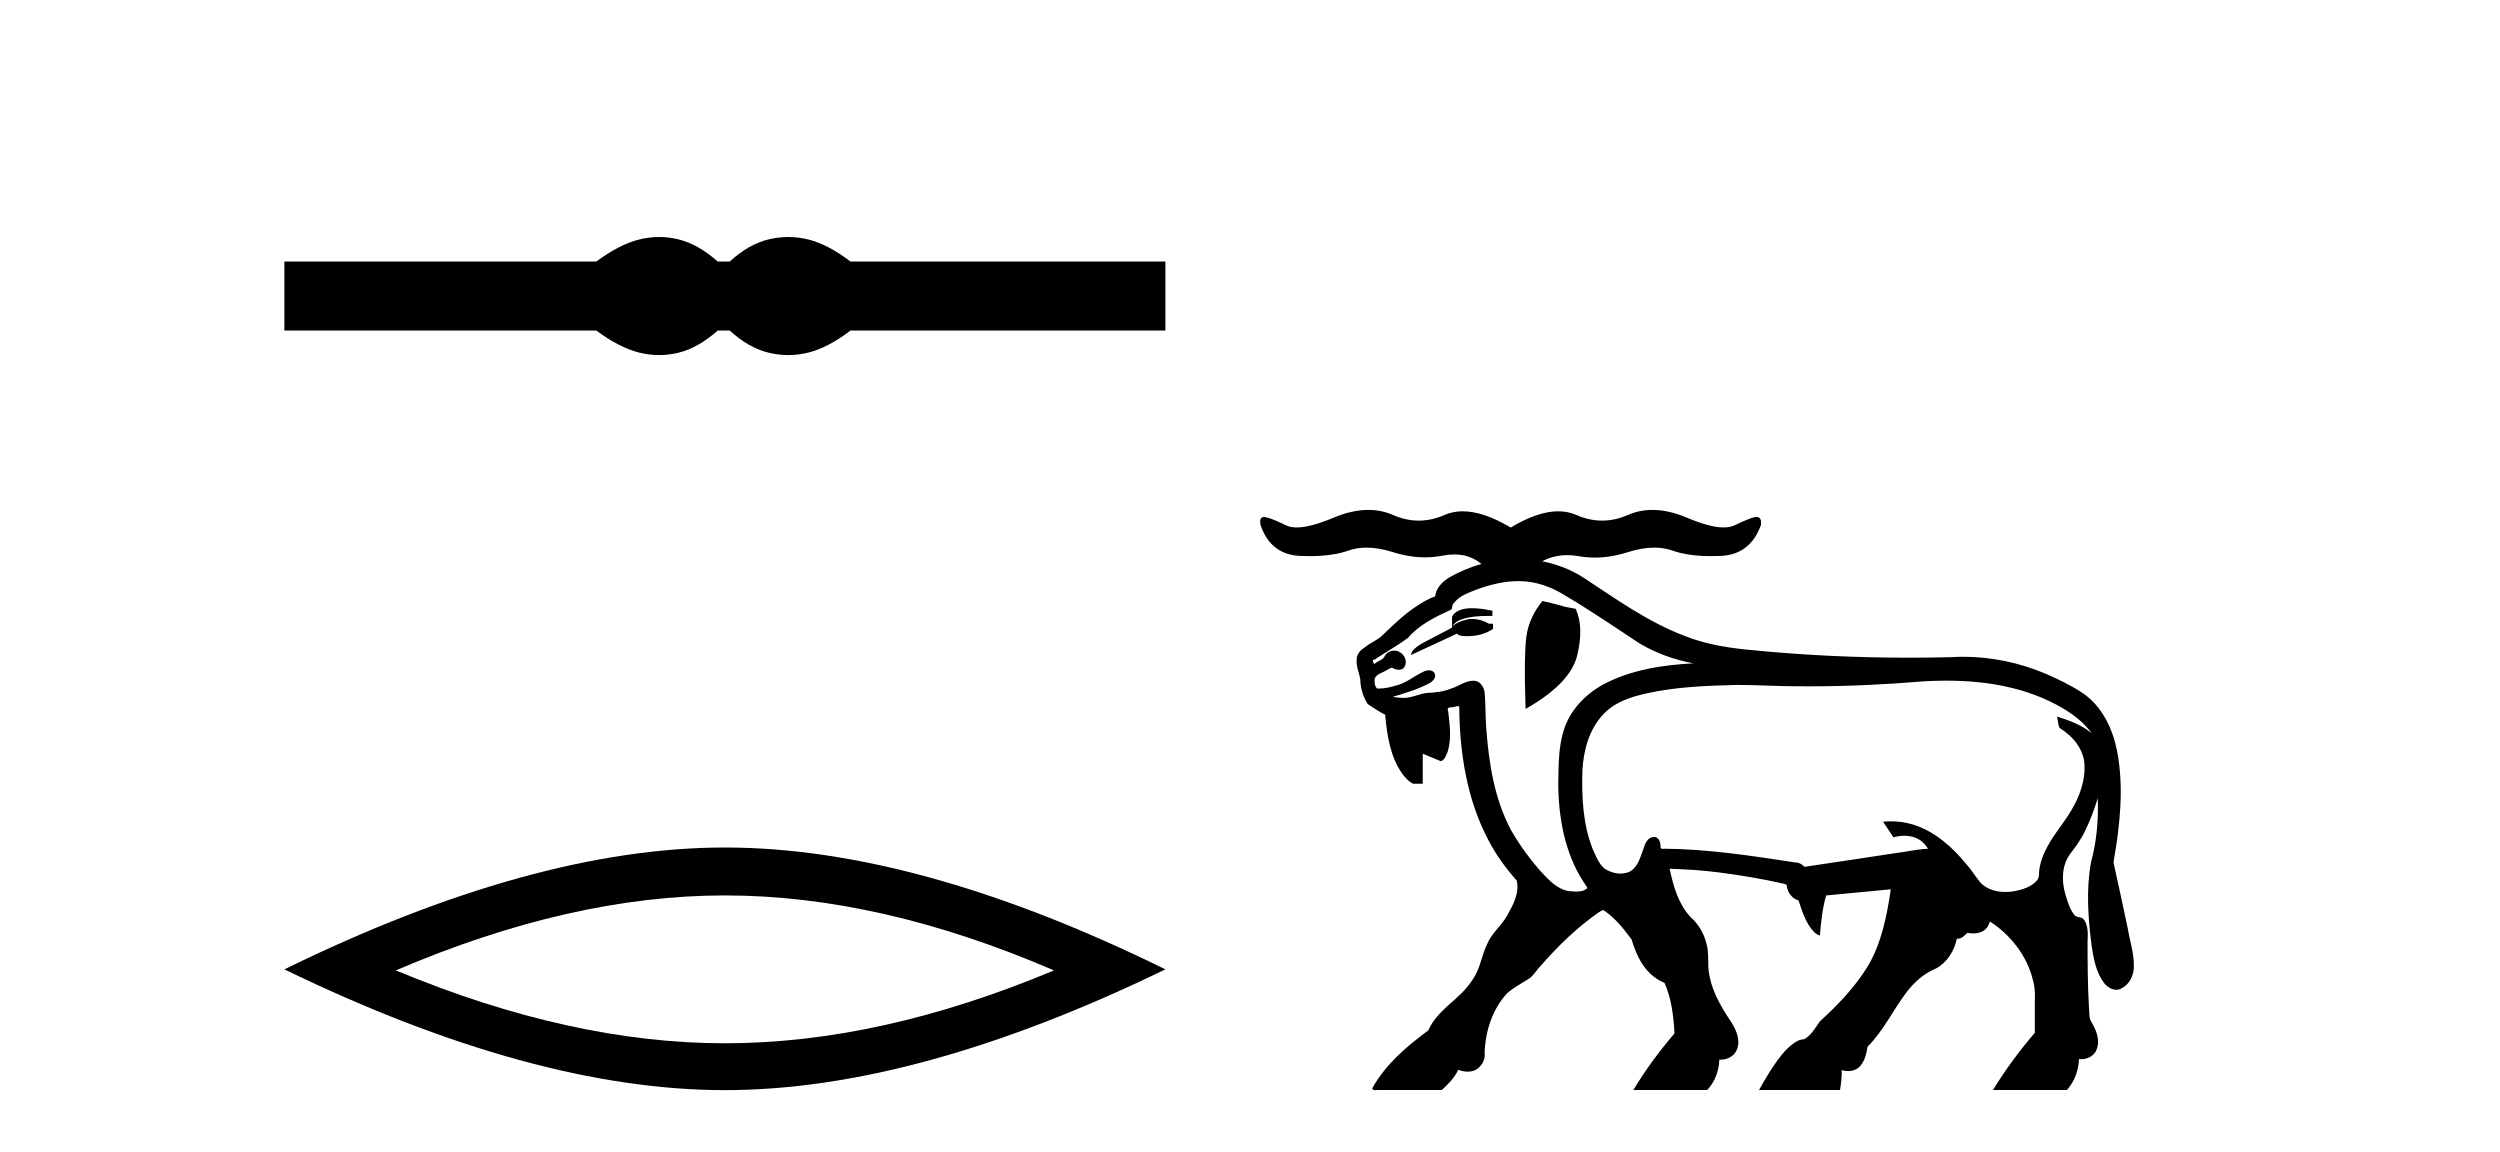
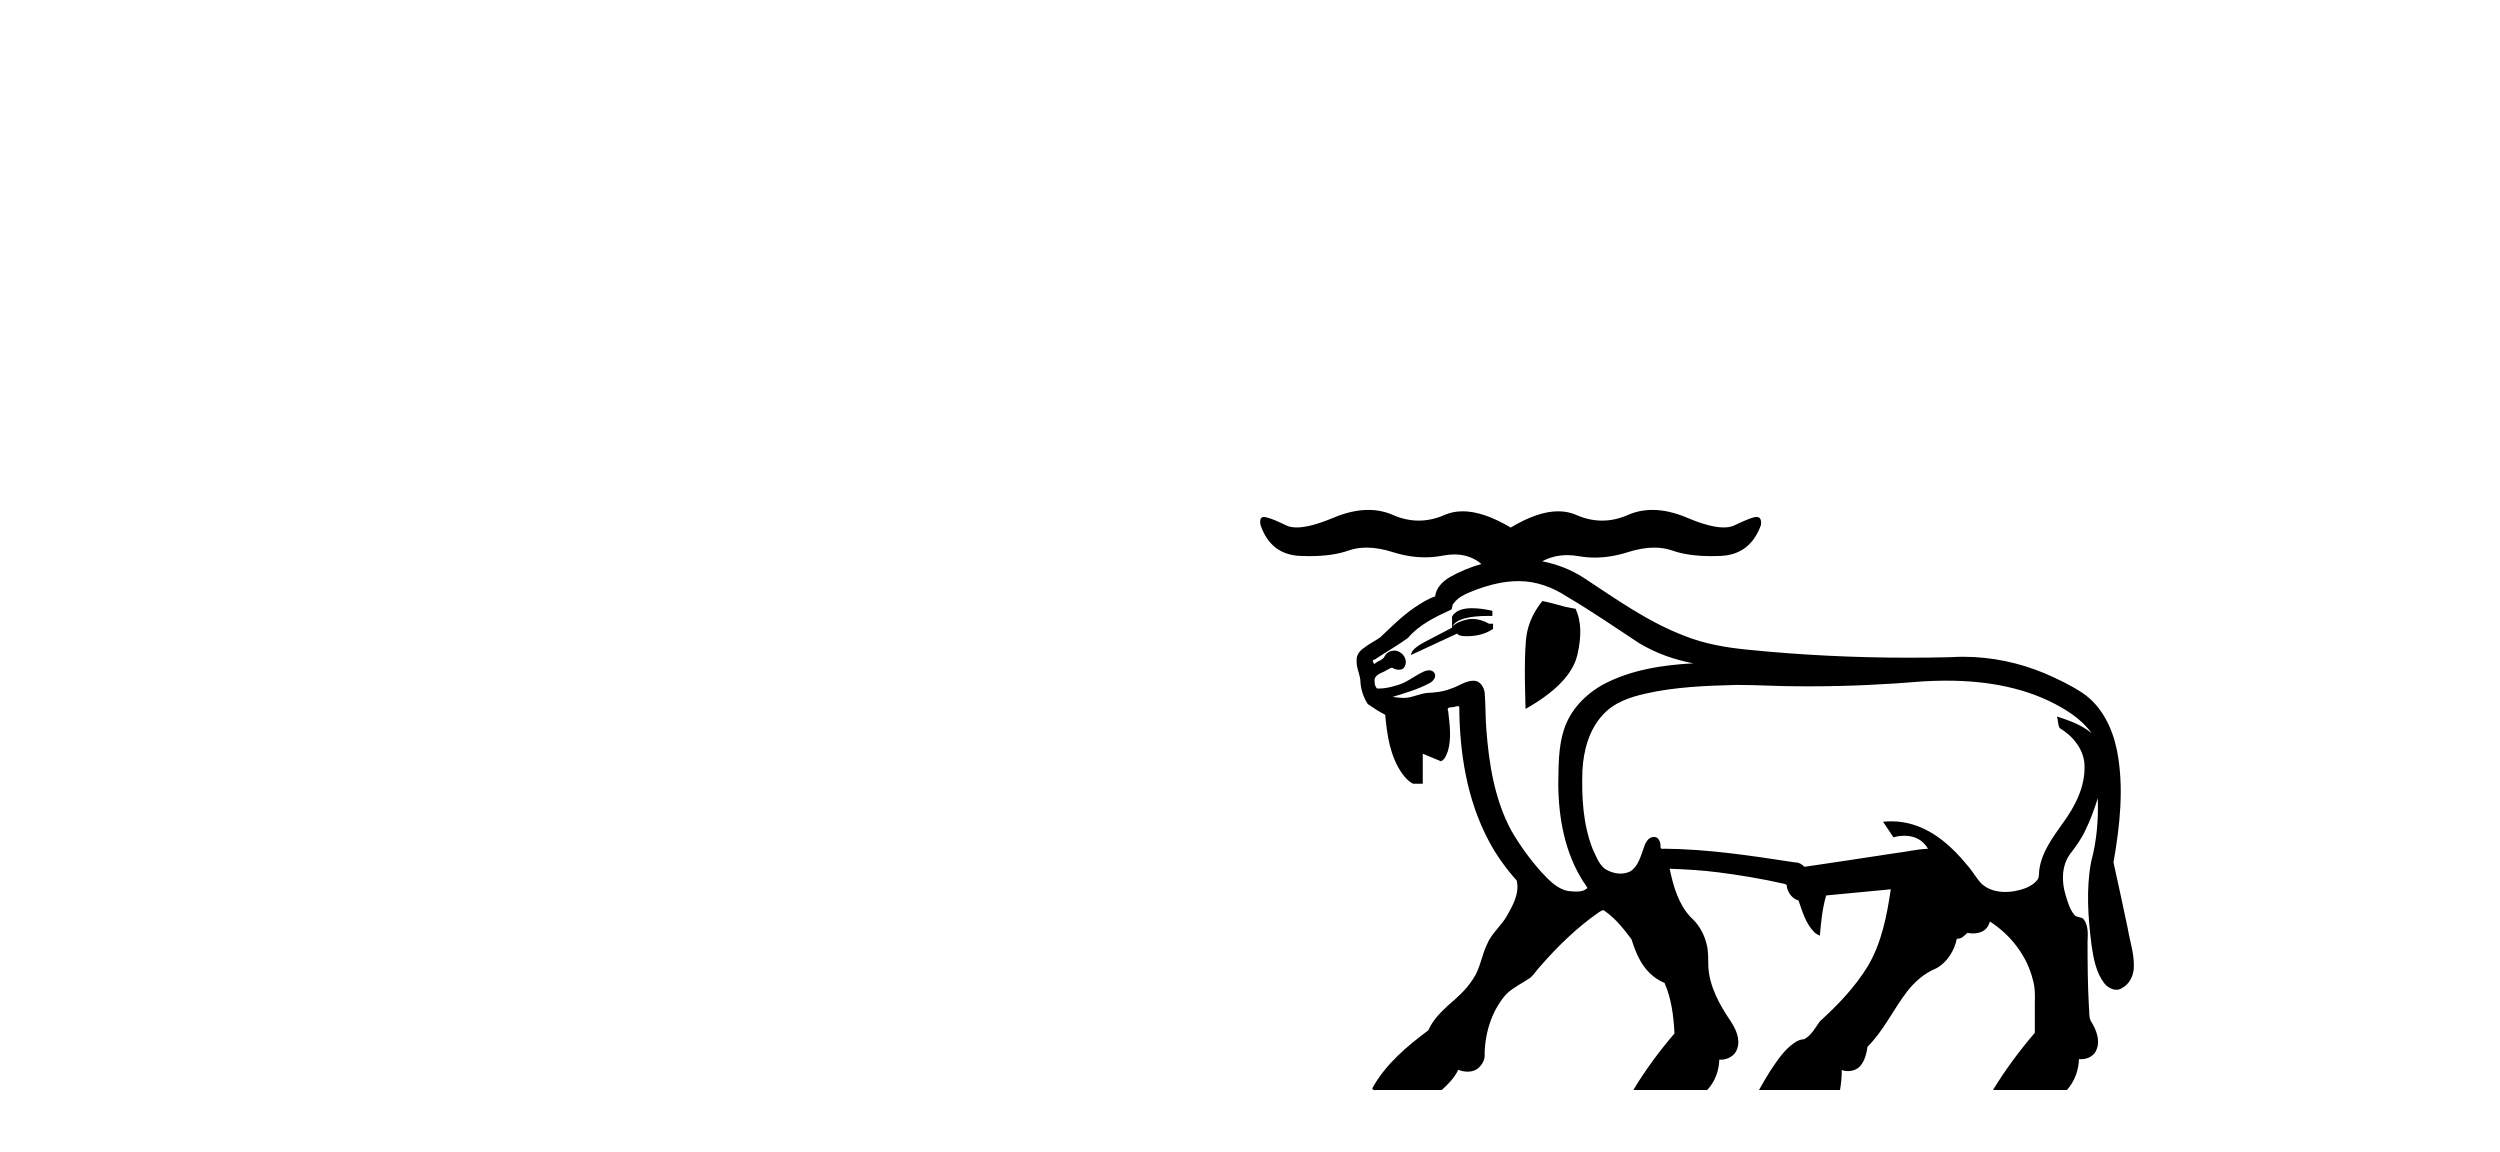
<svg xmlns="http://www.w3.org/2000/svg" width="89.0" height="41.0">
-   <path d="M 23.467 8.437 C 23.233 8.437 22.999 8.466 22.763 8.524 C 22.291 8.639 21.78 8.902 21.228 9.311 L 10.124 9.311 L 10.124 11.767 L 21.228 11.767 C 21.78 12.176 22.291 12.438 22.763 12.554 C 22.999 12.612 23.233 12.641 23.467 12.641 C 23.701 12.641 23.933 12.612 24.164 12.554 C 24.627 12.438 25.09 12.176 25.552 11.767 L 25.979 11.767 C 26.424 12.176 26.883 12.438 27.354 12.554 C 27.59 12.612 27.826 12.641 28.061 12.641 C 28.297 12.641 28.533 12.612 28.769 12.554 C 29.24 12.438 29.743 12.176 30.277 11.767 L 41.488 11.767 L 41.488 9.311 L 30.277 9.311 C 29.743 8.902 29.24 8.639 28.769 8.524 C 28.533 8.466 28.297 8.437 28.061 8.437 C 27.826 8.437 27.59 8.466 27.354 8.524 C 26.883 8.639 26.424 8.902 25.979 9.311 L 25.552 9.311 C 25.09 8.902 24.627 8.639 24.164 8.524 C 23.933 8.466 23.701 8.437 23.467 8.437 Z" style="fill:#000000;stroke:none" />
-   <path d="M 25.806 31.877 Q 31.33 31.877 37.521 34.546 Q 31.33 37.141 25.806 37.141 Q 20.319 37.141 14.091 34.546 Q 20.319 31.877 25.806 31.877 ZM 25.806 30.171 Q 18.985 30.171 10.124 34.509 Q 18.985 38.809 25.806 38.809 Q 32.627 38.809 41.488 34.509 Q 32.664 30.171 25.806 30.171 Z" style="fill:#000000;stroke:none" />
  <path d="M 52.407 21.652 C 52.396 21.652 52.385 21.652 52.373 21.652 C 52.026 21.658 51.799 21.758 51.693 21.95 L 51.693 22.321 L 51.693 22.344 C 51.369 22.514 51.045 22.684 50.721 22.854 C 50.397 23.024 50.234 23.178 50.234 23.317 L 51.879 22.553 C 51.904 22.617 52.015 22.649 52.212 22.649 C 52.252 22.649 52.295 22.648 52.341 22.645 C 52.65 22.63 52.92 22.545 53.152 22.39 L 53.152 22.205 L 53.013 22.205 C 52.807 22.091 52.61 22.034 52.421 22.034 C 52.355 22.034 52.29 22.041 52.226 22.055 C 51.991 22.106 51.819 22.189 51.709 22.303 C 51.827 22.052 52.257 21.926 53.002 21.926 C 53.043 21.926 53.086 21.927 53.129 21.928 L 53.129 21.742 C 52.849 21.682 52.609 21.652 52.407 21.652 ZM 54.911 21.395 C 54.634 21.734 54.452 22.101 54.367 22.494 C 54.283 22.888 54.263 23.803 54.309 25.238 C 55.374 24.636 55.988 24 56.15 23.328 C 56.312 22.657 56.293 22.105 56.092 21.673 L 55.722 21.603 L 55.305 21.488 L 54.911 21.395 ZM 54.085 20.688 C 54.088 20.688 54.09 20.688 54.093 20.688 C 54.692 20.692 55.271 20.905 55.768 21.231 C 56.655 21.752 57.502 22.337 58.363 22.902 C 58.949 23.253 59.609 23.49 60.284 23.614 C 59.186 23.674 58.061 23.843 57.082 24.363 C 56.444 24.712 55.902 25.272 55.676 25.975 C 55.475 26.595 55.487 27.261 55.474 27.909 C 55.483 29.121 55.709 30.373 56.376 31.402 C 56.417 31.472 56.484 31.543 56.511 31.613 C 56.405 31.715 56.266 31.74 56.123 31.74 C 56.027 31.74 55.928 31.728 55.839 31.722 C 55.432 31.651 55.138 31.327 54.868 31.041 C 54.463 30.584 54.099 30.087 53.796 29.557 C 53.206 28.456 53.007 27.195 52.913 25.961 C 52.879 25.526 52.89 25.087 52.854 24.652 C 52.826 24.455 52.689 24.234 52.469 24.234 C 52.467 24.234 52.465 24.234 52.463 24.234 C 52.461 24.234 52.458 24.234 52.456 24.234 C 52.162 24.234 51.922 24.436 51.65 24.517 C 51.382 24.624 51.095 24.656 50.809 24.668 C 50.524 24.695 50.263 24.846 49.976 24.846 C 49.952 24.846 49.929 24.845 49.905 24.843 C 49.795 24.839 49.687 24.826 49.578 24.809 C 50.024 24.67 50.48 24.544 50.891 24.32 C 51.016 24.255 51.15 24.103 51.067 23.959 C 51.022 23.889 50.951 23.863 50.876 23.863 C 50.793 23.863 50.705 23.894 50.638 23.931 C 50.331 24.077 50.064 24.312 49.729 24.396 C 49.526 24.458 49.313 24.512 49.102 24.512 C 49.075 24.512 49.049 24.511 49.023 24.51 C 48.933 24.424 48.928 24.281 48.937 24.166 C 49.003 23.979 49.233 23.952 49.378 23.849 C 49.433 23.829 49.491 23.773 49.549 23.773 C 49.568 23.773 49.587 23.779 49.606 23.795 C 49.663 23.824 49.734 23.844 49.803 23.844 C 49.885 23.844 49.963 23.815 50.004 23.735 C 50.11 23.551 50.009 23.312 49.831 23.217 C 49.772 23.179 49.704 23.161 49.635 23.161 C 49.49 23.161 49.344 23.242 49.283 23.381 C 49.219 23.498 49.071 23.521 48.972 23.604 C 48.956 23.624 48.943 23.632 48.932 23.632 C 48.903 23.632 48.887 23.58 48.874 23.546 C 48.852 23.474 48.971 23.488 48.997 23.442 C 49.371 23.195 49.764 22.973 50.124 22.709 C 50.527 22.234 51.105 21.959 51.663 21.702 C 51.721 21.643 51.678 21.544 51.745 21.487 C 51.941 21.21 52.283 21.102 52.584 20.981 C 53.049 20.814 53.537 20.69 54.035 20.689 C 54.051 20.689 54.068 20.688 54.085 20.688 ZM 69.315 24.232 C 69.322 24.232 69.329 24.232 69.337 24.232 C 70.743 24.235 72.179 24.481 73.405 25.197 C 73.812 25.432 74.191 25.724 74.467 26.106 C 74.11 25.808 73.666 25.648 73.228 25.508 L 73.228 25.508 C 73.273 25.641 73.253 25.801 73.328 25.921 C 73.792 26.202 74.189 26.676 74.208 27.237 C 74.241 27.995 73.877 28.701 73.442 29.297 C 73.073 29.817 72.665 30.359 72.594 31.009 C 72.585 31.125 72.6 31.25 72.516 31.341 C 72.319 31.576 72.003 31.669 71.714 31.726 C 71.61 31.744 71.501 31.754 71.392 31.754 C 71.084 31.754 70.774 31.673 70.546 31.464 C 70.349 31.258 70.216 30.998 70.022 30.788 C 69.512 30.163 68.881 29.591 68.095 29.352 C 67.846 29.275 67.585 29.239 67.324 29.239 C 67.228 29.239 67.132 29.244 67.037 29.254 C 67.161 29.438 67.284 29.623 67.407 29.808 C 67.529 29.773 67.661 29.753 67.792 29.753 C 68.068 29.753 68.342 29.841 68.523 30.06 C 68.565 30.108 68.612 30.166 68.637 30.217 C 68.247 30.227 67.866 30.328 67.479 30.371 C 66.399 30.533 65.315 30.704 64.237 30.859 C 64.156 30.773 64.051 30.703 63.93 30.703 C 63.924 30.703 63.918 30.703 63.912 30.703 C 62.36 30.466 60.802 30.225 59.229 30.214 C 59.212 30.218 59.196 30.22 59.183 30.22 C 59.125 30.22 59.105 30.182 59.115 30.107 C 59.114 29.972 59.042 29.794 58.887 29.794 C 58.881 29.794 58.876 29.794 58.87 29.795 C 58.679 29.805 58.578 29.995 58.528 30.157 C 58.41 30.459 58.337 30.824 58.051 31.014 C 57.939 31.073 57.816 31.1 57.691 31.1 C 57.487 31.1 57.279 31.029 57.115 30.916 C 56.905 30.737 56.812 30.464 56.698 30.222 C 56.351 29.337 56.303 28.366 56.334 27.423 C 56.374 26.718 56.566 25.985 57.057 25.452 C 57.445 25.015 58.028 24.816 58.585 24.692 C 59.638 24.453 60.725 24.412 61.802 24.384 C 61.83 24.384 61.859 24.384 61.887 24.384 C 62.595 24.384 63.302 24.432 64.011 24.432 C 64.035 24.432 64.06 24.432 64.084 24.432 C 64.207 24.433 64.329 24.433 64.452 24.433 C 65.798 24.433 67.144 24.368 68.486 24.255 C 68.724 24.242 68.962 24.234 69.2 24.232 C 69.239 24.232 69.277 24.232 69.315 24.232 ZM 58.826 18.153 C 58.518 18.153 58.228 18.212 57.955 18.332 C 57.649 18.467 57.342 18.534 57.036 18.534 C 56.729 18.534 56.422 18.467 56.116 18.332 C 55.919 18.246 55.705 18.202 55.474 18.202 C 54.986 18.202 54.422 18.395 53.782 18.781 C 53.133 18.395 52.562 18.202 52.071 18.202 C 51.838 18.202 51.623 18.246 51.426 18.332 C 51.12 18.467 50.813 18.534 50.507 18.534 C 50.2 18.534 49.893 18.467 49.587 18.332 C 49.319 18.214 49.032 18.155 48.728 18.153 C 48.724 18.153 48.719 18.153 48.714 18.153 C 48.327 18.153 47.911 18.246 47.466 18.433 C 46.921 18.662 46.487 18.777 46.164 18.777 C 46.013 18.777 45.886 18.752 45.784 18.702 C 45.462 18.545 45.234 18.452 45.099 18.422 C 45.06 18.41 45.026 18.404 44.997 18.404 C 44.88 18.404 44.839 18.499 44.875 18.691 C 45.114 19.394 45.586 19.761 46.289 19.791 C 46.401 19.795 46.511 19.798 46.616 19.798 C 47.172 19.798 47.634 19.732 48.005 19.6 C 48.202 19.53 48.417 19.495 48.648 19.495 C 48.935 19.495 49.248 19.548 49.587 19.656 C 49.976 19.779 50.357 19.841 50.731 19.841 C 50.946 19.841 51.16 19.82 51.37 19.779 C 51.512 19.752 51.647 19.738 51.777 19.738 C 52.147 19.738 52.468 19.851 52.739 20.078 C 52.346 20.188 51.966 20.346 51.611 20.547 C 51.361 20.696 51.119 20.93 51.092 21.232 C 50.829 21.319 50.59 21.475 50.358 21.628 C 49.915 21.931 49.53 22.316 49.144 22.683 C 48.958 22.821 48.741 22.915 48.563 23.061 C 48.415 23.158 48.286 23.312 48.297 23.5 C 48.279 23.742 48.394 23.967 48.428 24.199 C 48.431 24.504 48.528 24.808 48.691 25.063 C 48.894 25.199 49.094 25.338 49.313 25.445 C 49.378 26.172 49.49 26.938 49.921 27.545 C 50.026 27.684 50.147 27.823 50.304 27.9 L 50.65 27.9 L 50.65 26.832 L 51.298 27.101 C 51.446 27.04 51.495 26.866 51.547 26.731 C 51.678 26.273 51.608 25.786 51.556 25.322 C 51.501 25.201 51.582 25.178 51.69 25.177 C 51.694 25.177 51.698 25.177 51.702 25.177 C 51.757 25.177 51.846 25.138 51.901 25.138 C 51.926 25.138 51.944 25.146 51.95 25.17 C 51.961 26.799 52.222 28.466 52.991 29.917 C 53.261 30.436 53.609 30.913 53.995 31.348 C 54.101 31.798 53.861 32.224 53.648 32.603 C 53.446 32.96 53.104 33.221 52.945 33.603 C 52.745 34.009 52.698 34.482 52.436 34.858 C 52.204 35.228 51.871 35.519 51.544 35.8 C 51.27 36.055 50.998 36.329 50.849 36.679 C 50.083 37.25 49.329 37.884 48.861 38.73 C 48.843 38.795 48.904 38.809 48.96 38.809 C 48.981 38.809 49.002 38.807 49.017 38.805 L 51.326 38.805 C 51.557 38.597 51.78 38.368 51.914 38.084 C 52.016 38.126 52.132 38.151 52.247 38.151 C 52.419 38.151 52.587 38.094 52.696 37.954 C 52.81 37.83 52.873 37.663 52.852 37.493 C 52.876 36.728 53.12 35.943 53.642 35.372 C 53.889 35.145 54.201 34.996 54.478 34.81 C 54.618 34.687 54.714 34.52 54.846 34.385 C 55.464 33.678 56.141 33.019 56.915 32.48 C 56.963 32.459 57.02 32.403 57.073 32.403 C 57.093 32.403 57.113 32.411 57.131 32.433 C 57.514 32.698 57.805 33.07 58.082 33.44 C 58.219 33.874 58.394 34.318 58.728 34.64 C 58.881 34.79 59.06 34.913 59.258 34.992 C 59.505 35.558 59.581 36.178 59.611 36.791 C 59.072 37.423 58.574 38.092 58.147 38.805 L 60.776 38.805 C 61.051 38.515 61.197 38.12 61.207 37.722 C 61.225 37.724 61.243 37.725 61.262 37.725 C 61.516 37.725 61.777 37.576 61.849 37.323 C 61.961 36.984 61.792 36.628 61.607 36.348 C 61.217 35.77 60.859 35.131 60.817 34.421 C 60.806 34.15 60.828 33.874 60.754 33.609 C 60.668 33.237 60.467 32.896 60.18 32.644 C 59.747 32.176 59.567 31.538 59.44 30.927 L 59.44 30.927 C 60.021 30.949 60.605 30.981 61.184 31.057 C 61.96 31.156 62.739 31.287 63.502 31.46 C 63.548 31.477 63.625 31.482 63.608 31.553 C 63.646 31.777 63.802 31.997 64.027 32.056 C 64.166 32.46 64.291 32.896 64.603 33.201 C 64.658 33.248 64.723 33.279 64.788 33.31 C 64.827 32.828 64.876 32.342 65.011 31.878 C 65.778 31.805 66.545 31.732 67.312 31.659 L 67.312 31.659 C 67.172 32.605 66.985 33.571 66.492 34.4 C 66.037 35.142 65.429 35.778 64.787 36.36 C 64.625 36.587 64.484 36.859 64.231 36.995 C 64.113 37.003 63.999 37.04 63.902 37.11 C 63.519 37.358 63.269 37.759 63.017 38.131 C 62.877 38.352 62.747 38.577 62.621 38.805 L 65.505 38.805 C 65.543 38.57 65.571 38.333 65.566 38.095 L 65.566 38.095 C 65.636 38.118 65.712 38.131 65.788 38.131 C 65.982 38.131 66.176 38.05 66.279 37.877 C 66.403 37.697 66.452 37.479 66.483 37.264 C 67.058 36.693 67.402 35.936 67.892 35.298 C 68.166 34.948 68.508 34.646 68.923 34.477 C 69.32 34.264 69.574 33.849 69.664 33.415 C 69.677 33.417 69.69 33.418 69.702 33.418 C 69.842 33.418 69.946 33.294 70.04 33.209 C 70.104 33.223 70.172 33.23 70.241 33.23 C 70.45 33.23 70.663 33.16 70.77 32.972 C 70.802 32.92 70.822 32.863 70.84 32.805 C 71.577 33.279 72.158 34.022 72.369 34.878 C 72.487 35.265 72.425 35.675 72.44 36.073 C 72.44 36.305 72.44 36.536 72.44 36.767 C 71.892 37.407 71.388 38.086 70.95 38.805 L 73.582 38.805 C 73.851 38.505 74 38.106 74.011 37.703 C 74.037 37.706 74.063 37.708 74.09 37.708 C 74.321 37.708 74.56 37.586 74.639 37.361 C 74.775 37.025 74.622 36.654 74.444 36.365 C 74.351 36.214 74.393 36.024 74.366 35.856 C 74.322 35.083 74.318 34.308 74.316 33.535 C 74.329 33.263 74.352 32.953 74.178 32.725 C 74.087 32.623 73.921 32.678 73.84 32.561 C 73.673 32.352 73.603 32.084 73.526 31.832 C 73.388 31.361 73.397 30.814 73.692 30.406 C 73.896 30.141 74.093 29.872 74.234 29.567 C 74.418 29.199 74.557 28.809 74.681 28.416 L 74.681 28.416 C 74.708 29.181 74.643 29.951 74.442 30.689 C 74.261 31.67 74.336 32.68 74.461 33.664 C 74.531 34.132 74.621 34.628 74.916 35.009 C 75.017 35.132 75.181 35.236 75.344 35.236 C 75.406 35.236 75.468 35.221 75.526 35.185 C 75.819 35.04 75.973 34.706 75.965 34.388 C 75.972 33.934 75.822 33.5 75.749 33.057 C 75.584 32.27 75.414 31.484 75.24 30.701 C 75.469 29.393 75.621 28.038 75.366 26.723 C 75.206 25.928 74.826 25.13 74.137 24.669 C 73.718 24.39 73.26 24.175 72.8 23.974 C 71.882 23.589 70.888 23.381 69.891 23.381 C 69.737 23.381 69.583 23.386 69.429 23.396 C 68.937 23.408 68.445 23.414 67.952 23.414 C 66.038 23.414 64.122 23.322 62.217 23.129 C 61.45 23.054 60.681 22.923 59.964 22.635 C 58.664 22.141 57.527 21.322 56.37 20.563 C 55.924 20.276 55.423 20.084 54.902 19.982 C 55.175 19.836 55.473 19.763 55.796 19.763 C 55.931 19.763 56.072 19.776 56.217 19.802 C 56.399 19.834 56.585 19.85 56.774 19.85 C 57.153 19.85 57.547 19.786 57.955 19.656 C 58.295 19.548 58.608 19.495 58.894 19.495 C 59.126 19.495 59.34 19.53 59.537 19.6 C 59.908 19.732 60.371 19.798 60.926 19.798 C 61.032 19.798 61.141 19.795 61.254 19.791 C 61.957 19.761 62.435 19.394 62.69 18.691 C 62.713 18.499 62.661 18.404 62.532 18.404 C 62.5 18.404 62.462 18.41 62.421 18.422 C 62.301 18.452 62.076 18.545 61.747 18.702 C 61.643 18.752 61.514 18.777 61.363 18.777 C 61.038 18.777 60.605 18.662 60.065 18.433 C 59.624 18.246 59.212 18.153 58.826 18.153 Z" style="fill:#000000;stroke:none" />
</svg>